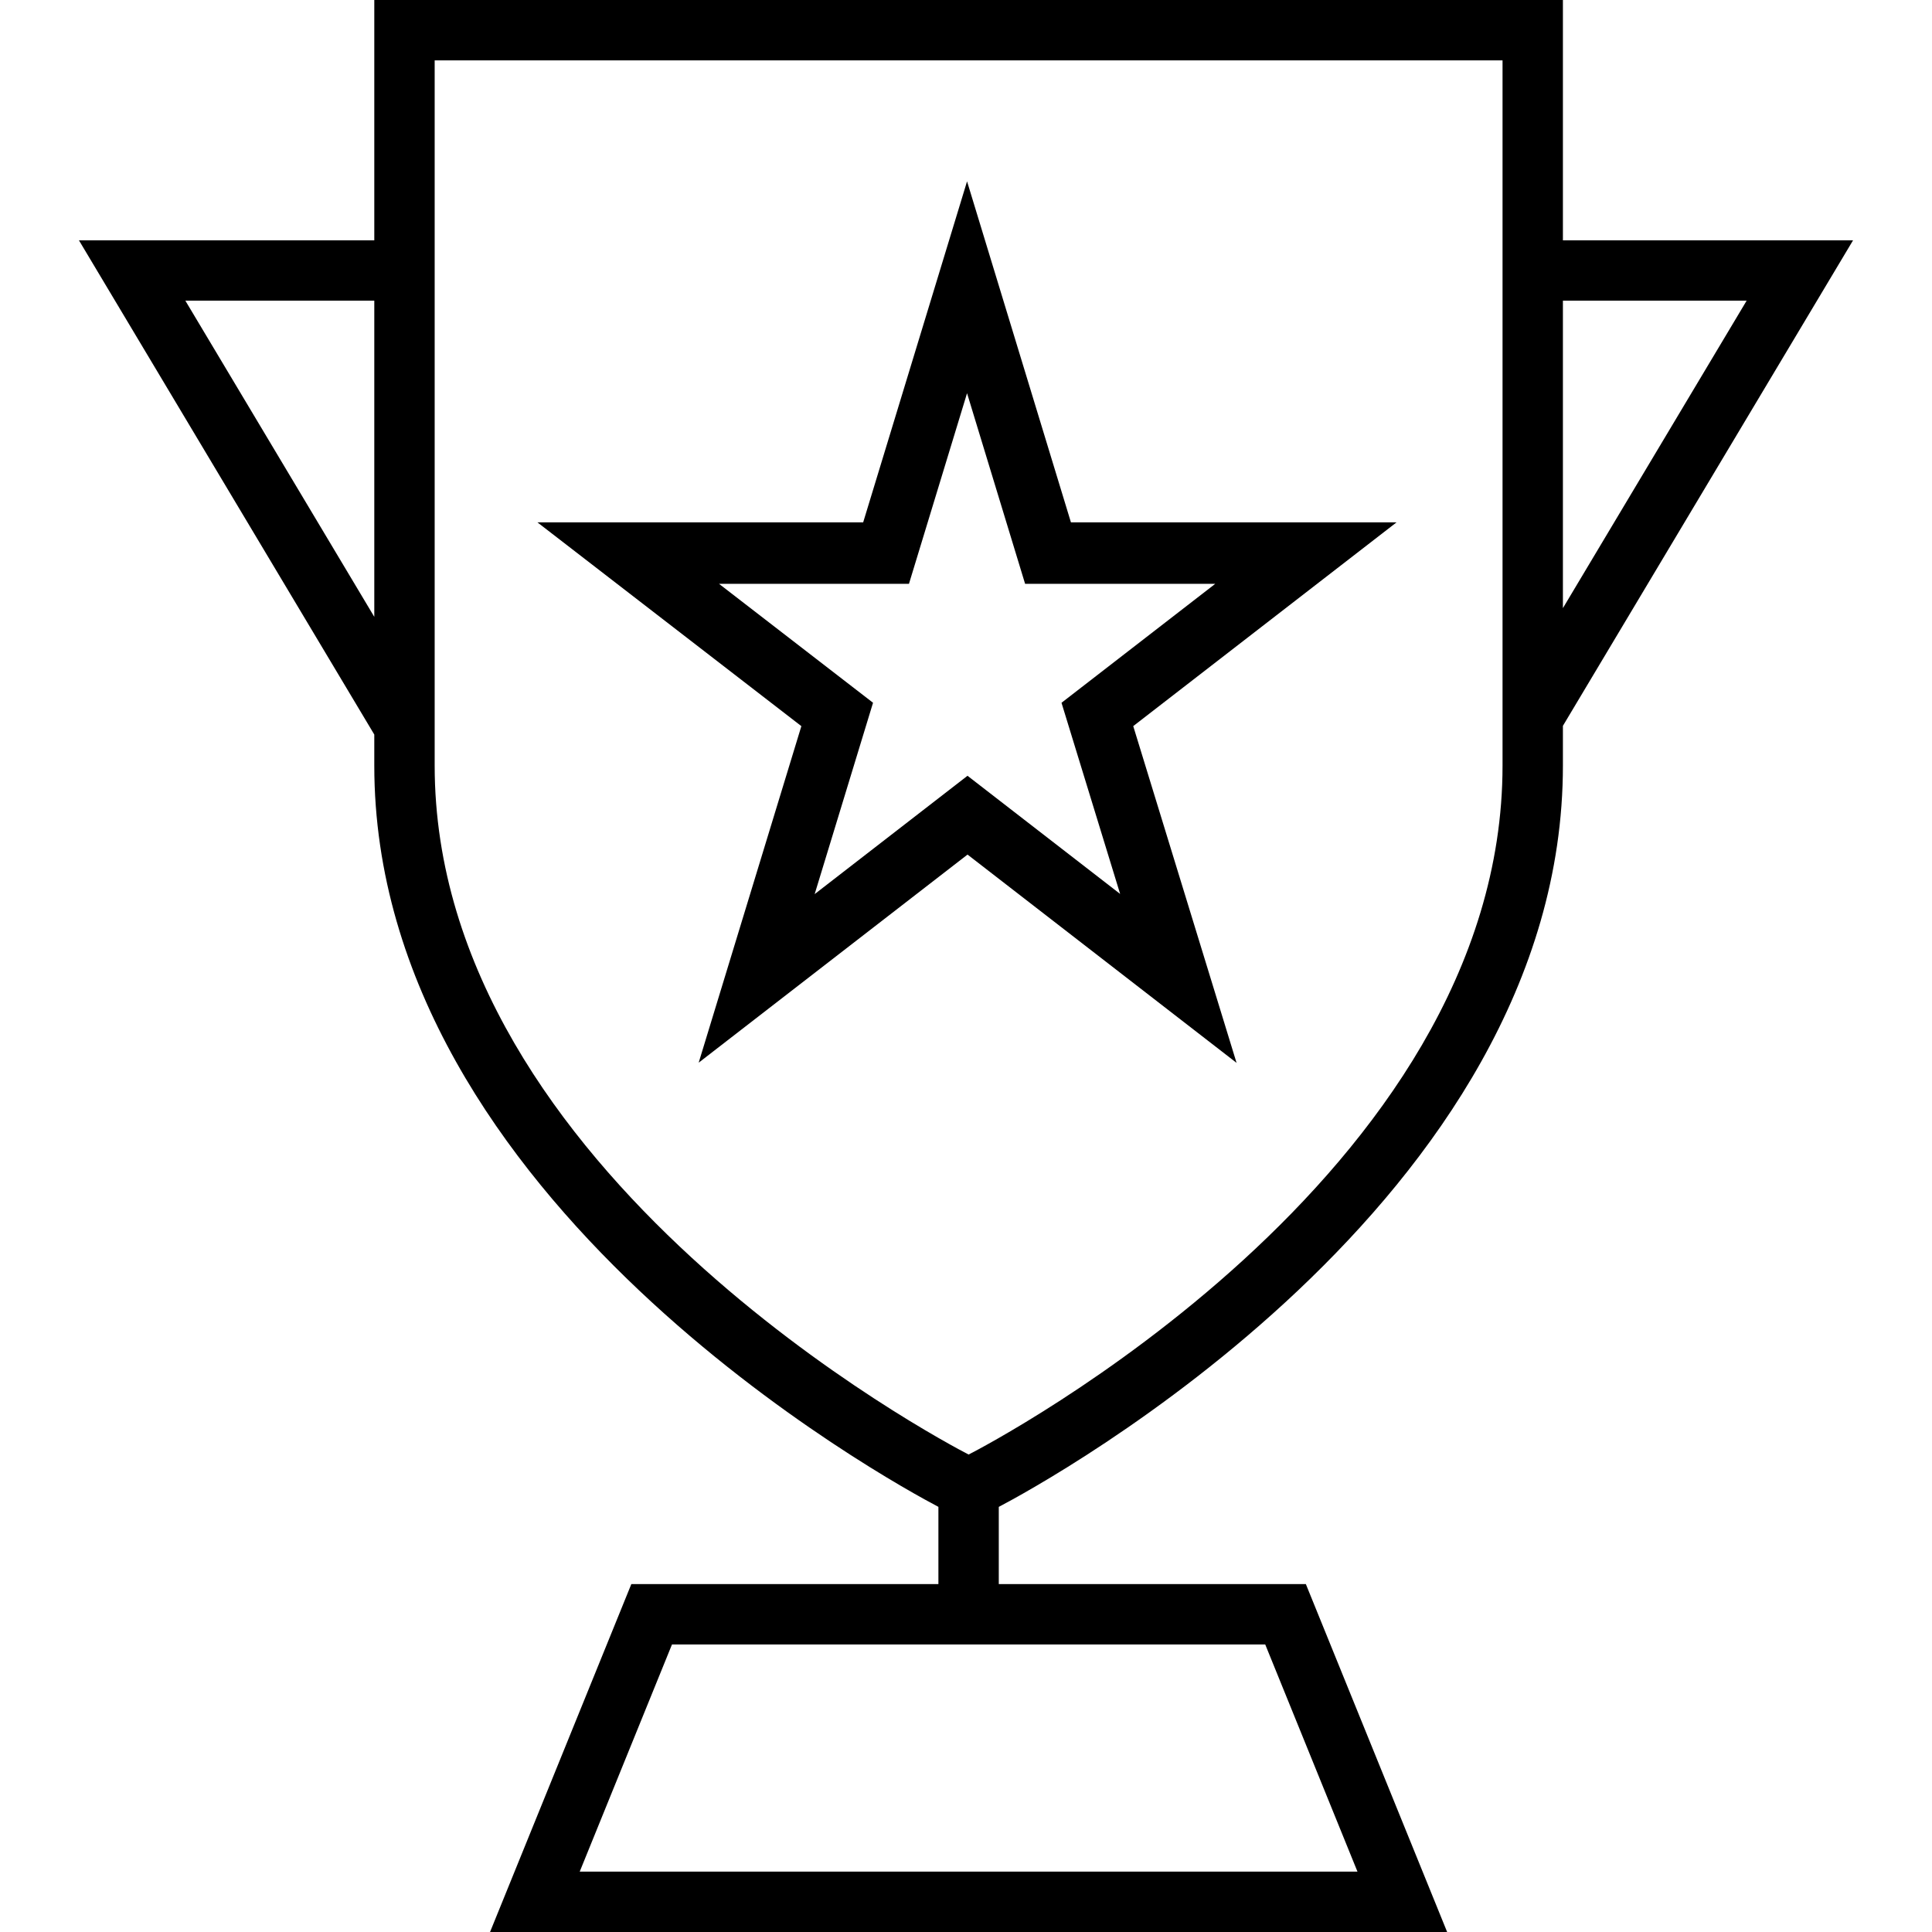
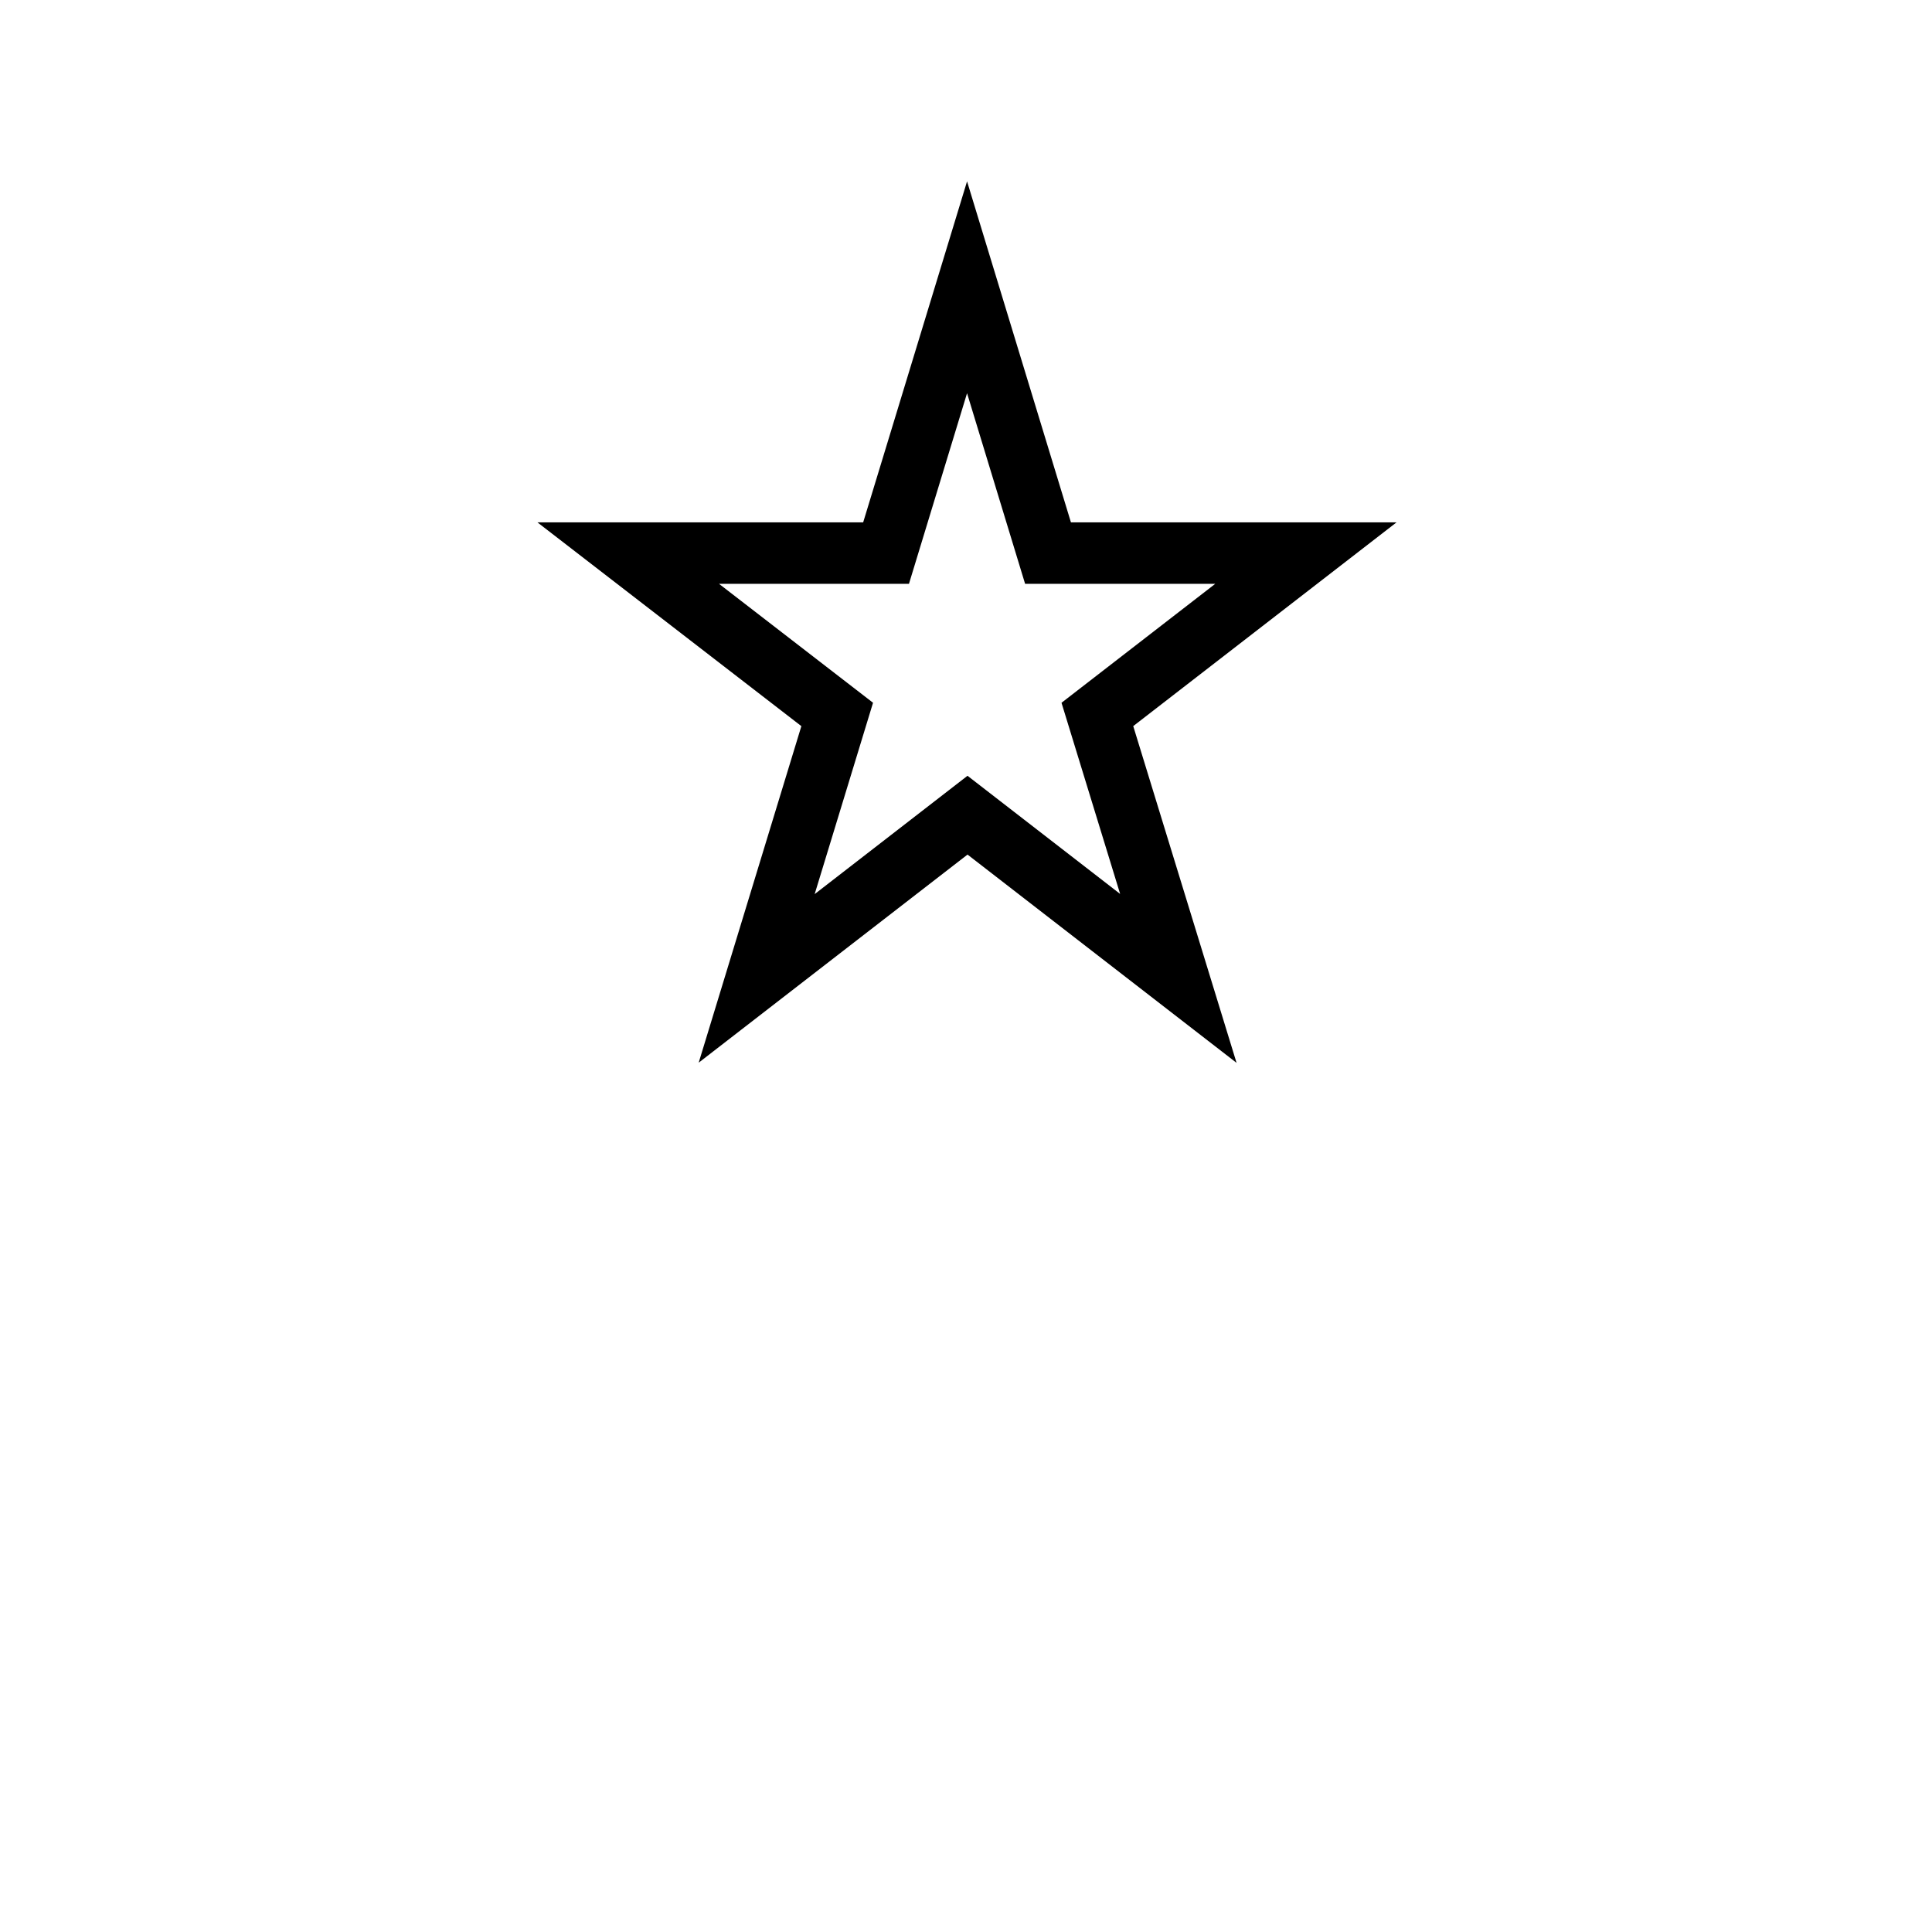
<svg xmlns="http://www.w3.org/2000/svg" version="1.1" id="Capa_1" x="0px" y="0px" viewBox="0 0 490 490" style="enable-background:new 0 0 490 490;" xml:space="preserve">
  <g>
-     <path d="M396.39,0H94.929v60.951H20.023l74.906,125.348v7.855c0,110.406,131.378,181.882,143.072,188.02v19.585h-77.878   L124.287,490h242.742l-35.836-88.241h-77.878V382.18c11.682-6.114,143.076-77.651,143.076-188.026v-10.063l73.587-123.14H396.39V0z    M94.929,156.445L47.014,76.263h47.915V156.445z M320.89,417.071l23.395,57.616H147.031l23.402-57.616H320.89z M381.078,194.154   c0,104.133-130.268,172.127-135.416,174.752c-6.796-3.514-135.42-71.426-135.42-174.752V15.313h270.836V194.154z M442.986,76.263   l-46.595,77.973V76.263H442.986z" />
    <path d="M177.202,269.519l68.185-52.779l68.233,52.824l-26.206-85.407l66.775-51.672h-82.574l-26.348-86.492l-26.348,86.492   h-82.611l66.936,51.68L177.202,269.519z M182.353,148.066h48.184l14.729-48.337l14.722,48.337h48.233l-38.999,30.176l14.871,48.48   l-38.711-29.967l-38.764,30.012l14.804-48.532L182.353,148.066z" />
  </g>
  <g>
</g>
  <g>
</g>
  <g>
</g>
  <g>
</g>
  <g>
</g>
  <g>
</g>
  <g>
</g>
  <g>
</g>
  <g>
</g>
  <g>
</g>
  <g>
</g>
  <g>
</g>
  <g>
</g>
  <g>
</g>
  <g>
</g>
</svg>